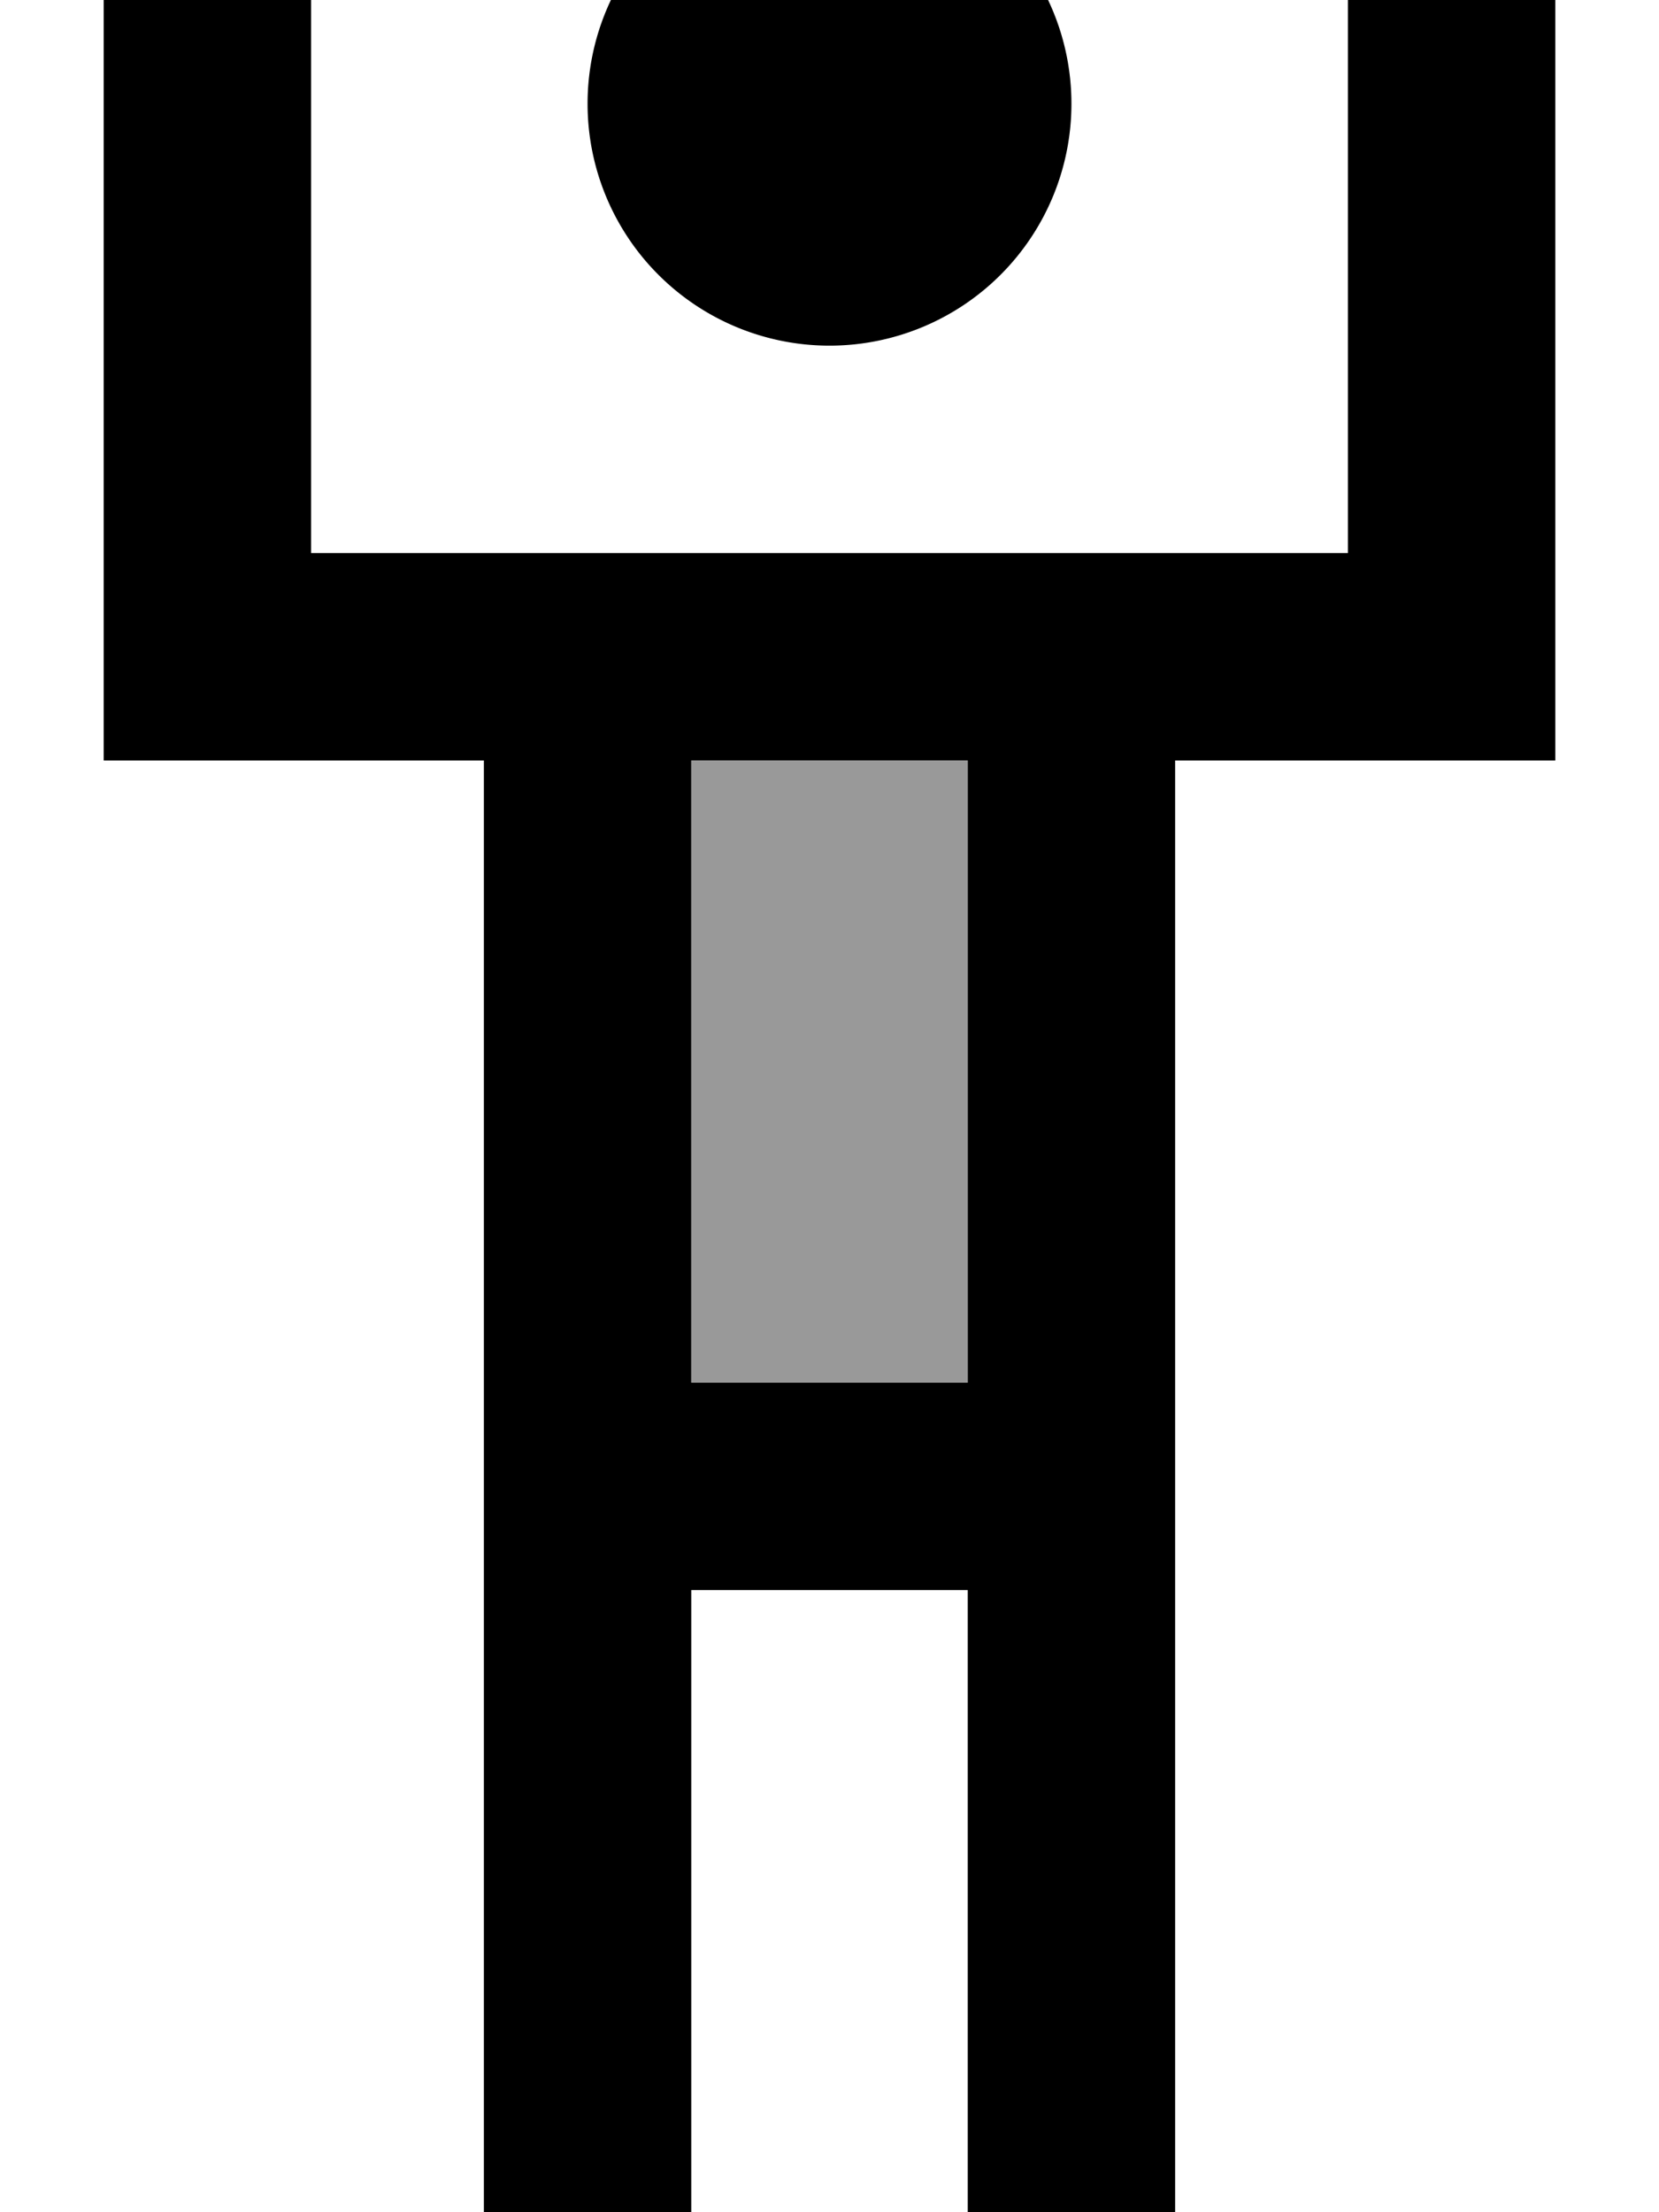
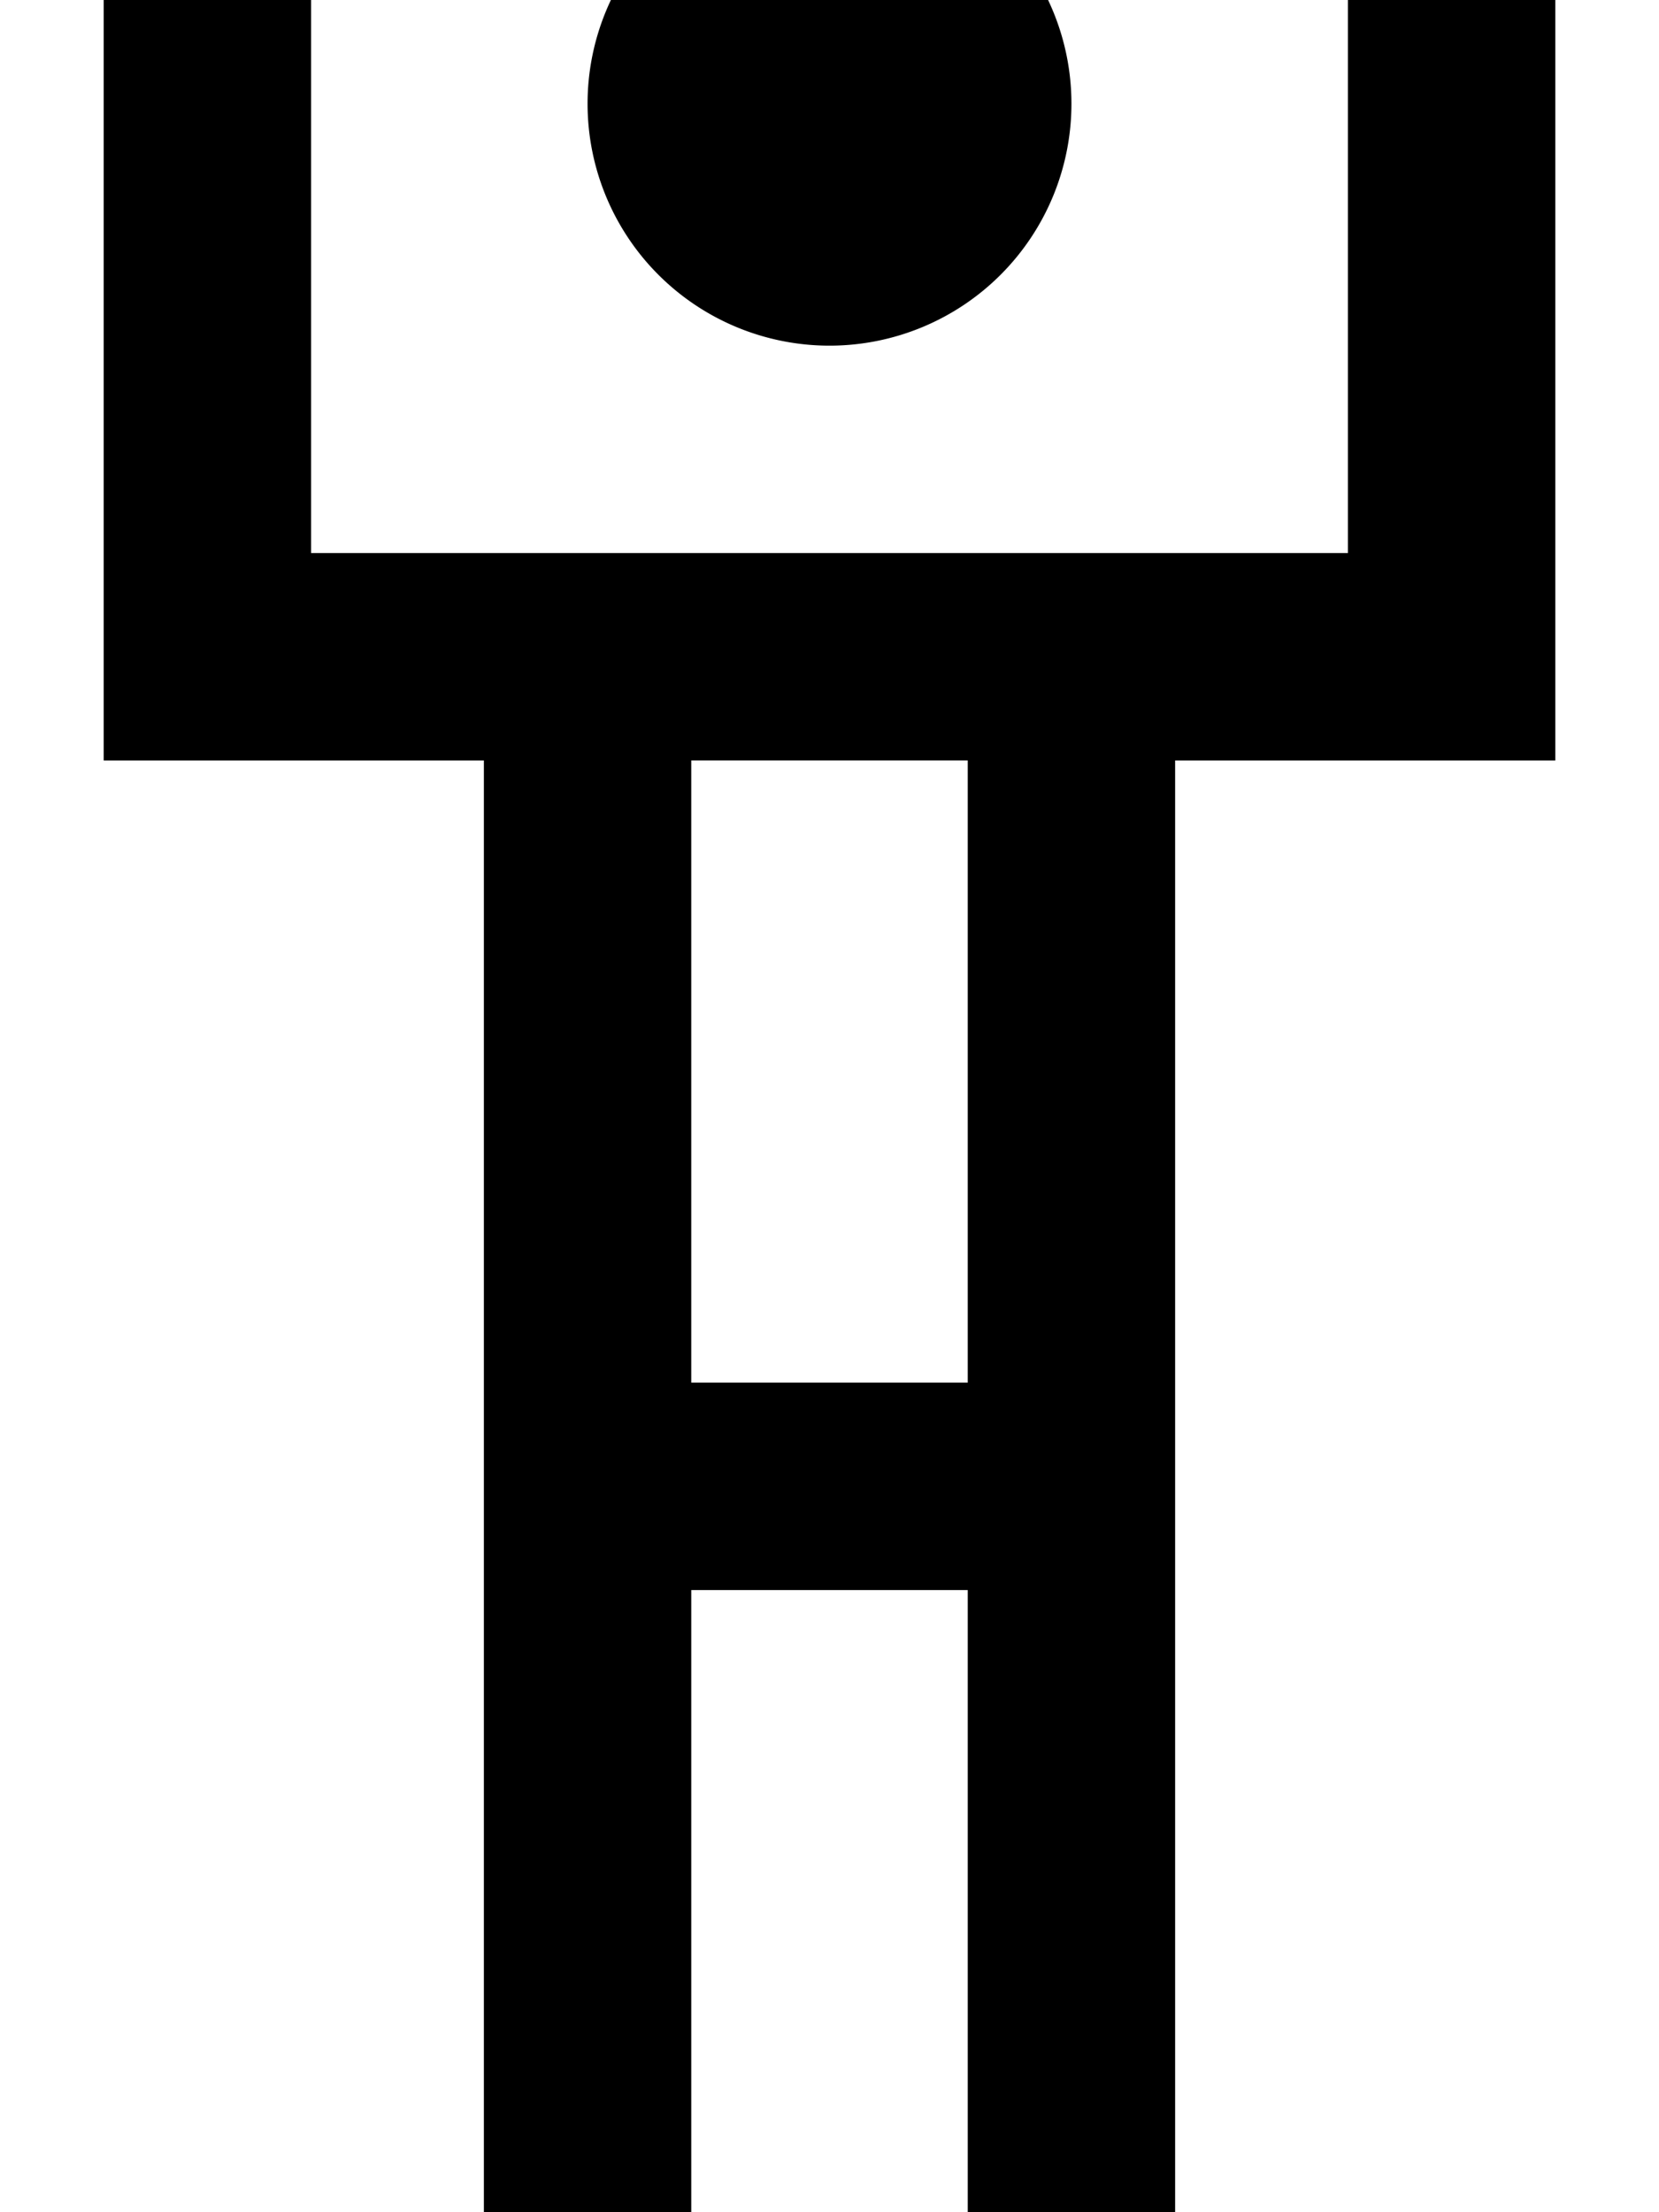
<svg xmlns="http://www.w3.org/2000/svg" viewBox="0 0 384 512">
-   <path style="fill:currentColor;opacity:.4" d="M160 176l0 144 64 0 0-144-64 0z" />
  <path style="fill:currentColor;opacity:1" d="M72-8l0-24-48 0 0 208 88 0 0 368 48 0 0-176 64 0 0 176 48 0 0-368 88 0 0-208-48 0 0 160-240 0 0-136zM224 320l-64 0 0-144 64 0 0 144zM192 80a56 56 0 1 0 0-112 56 56 0 1 0 0 112z" />
</svg>